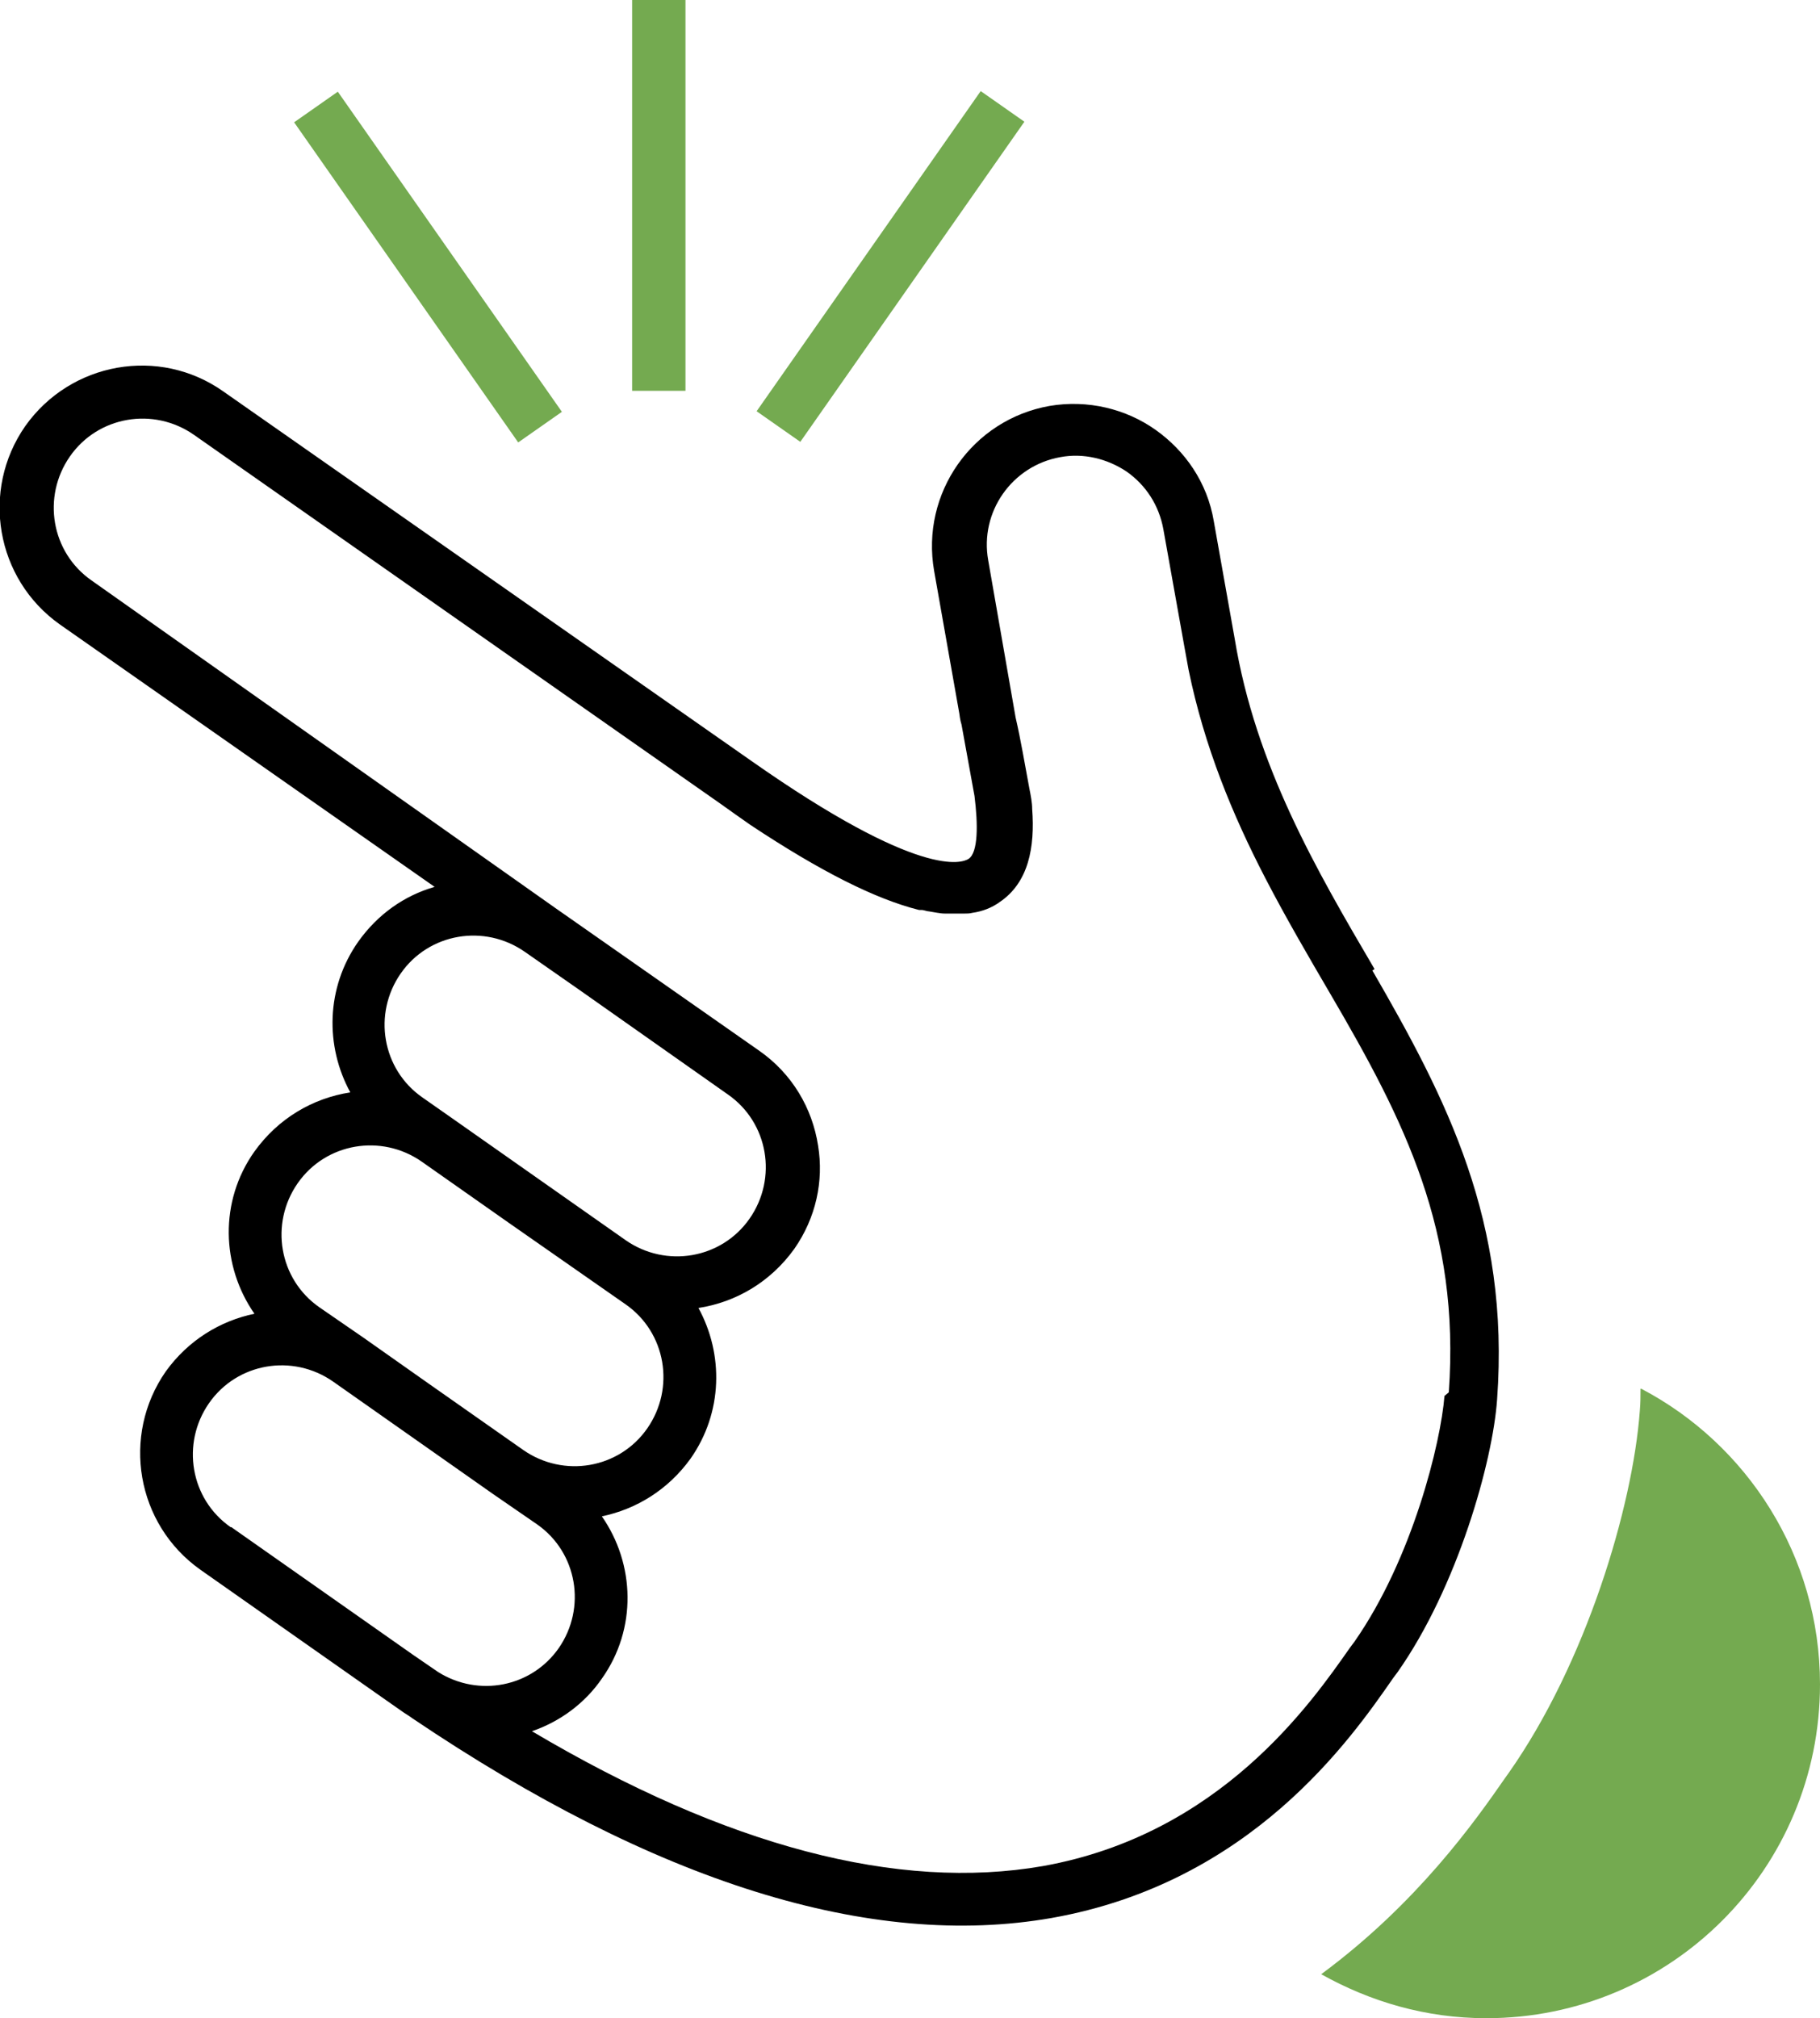
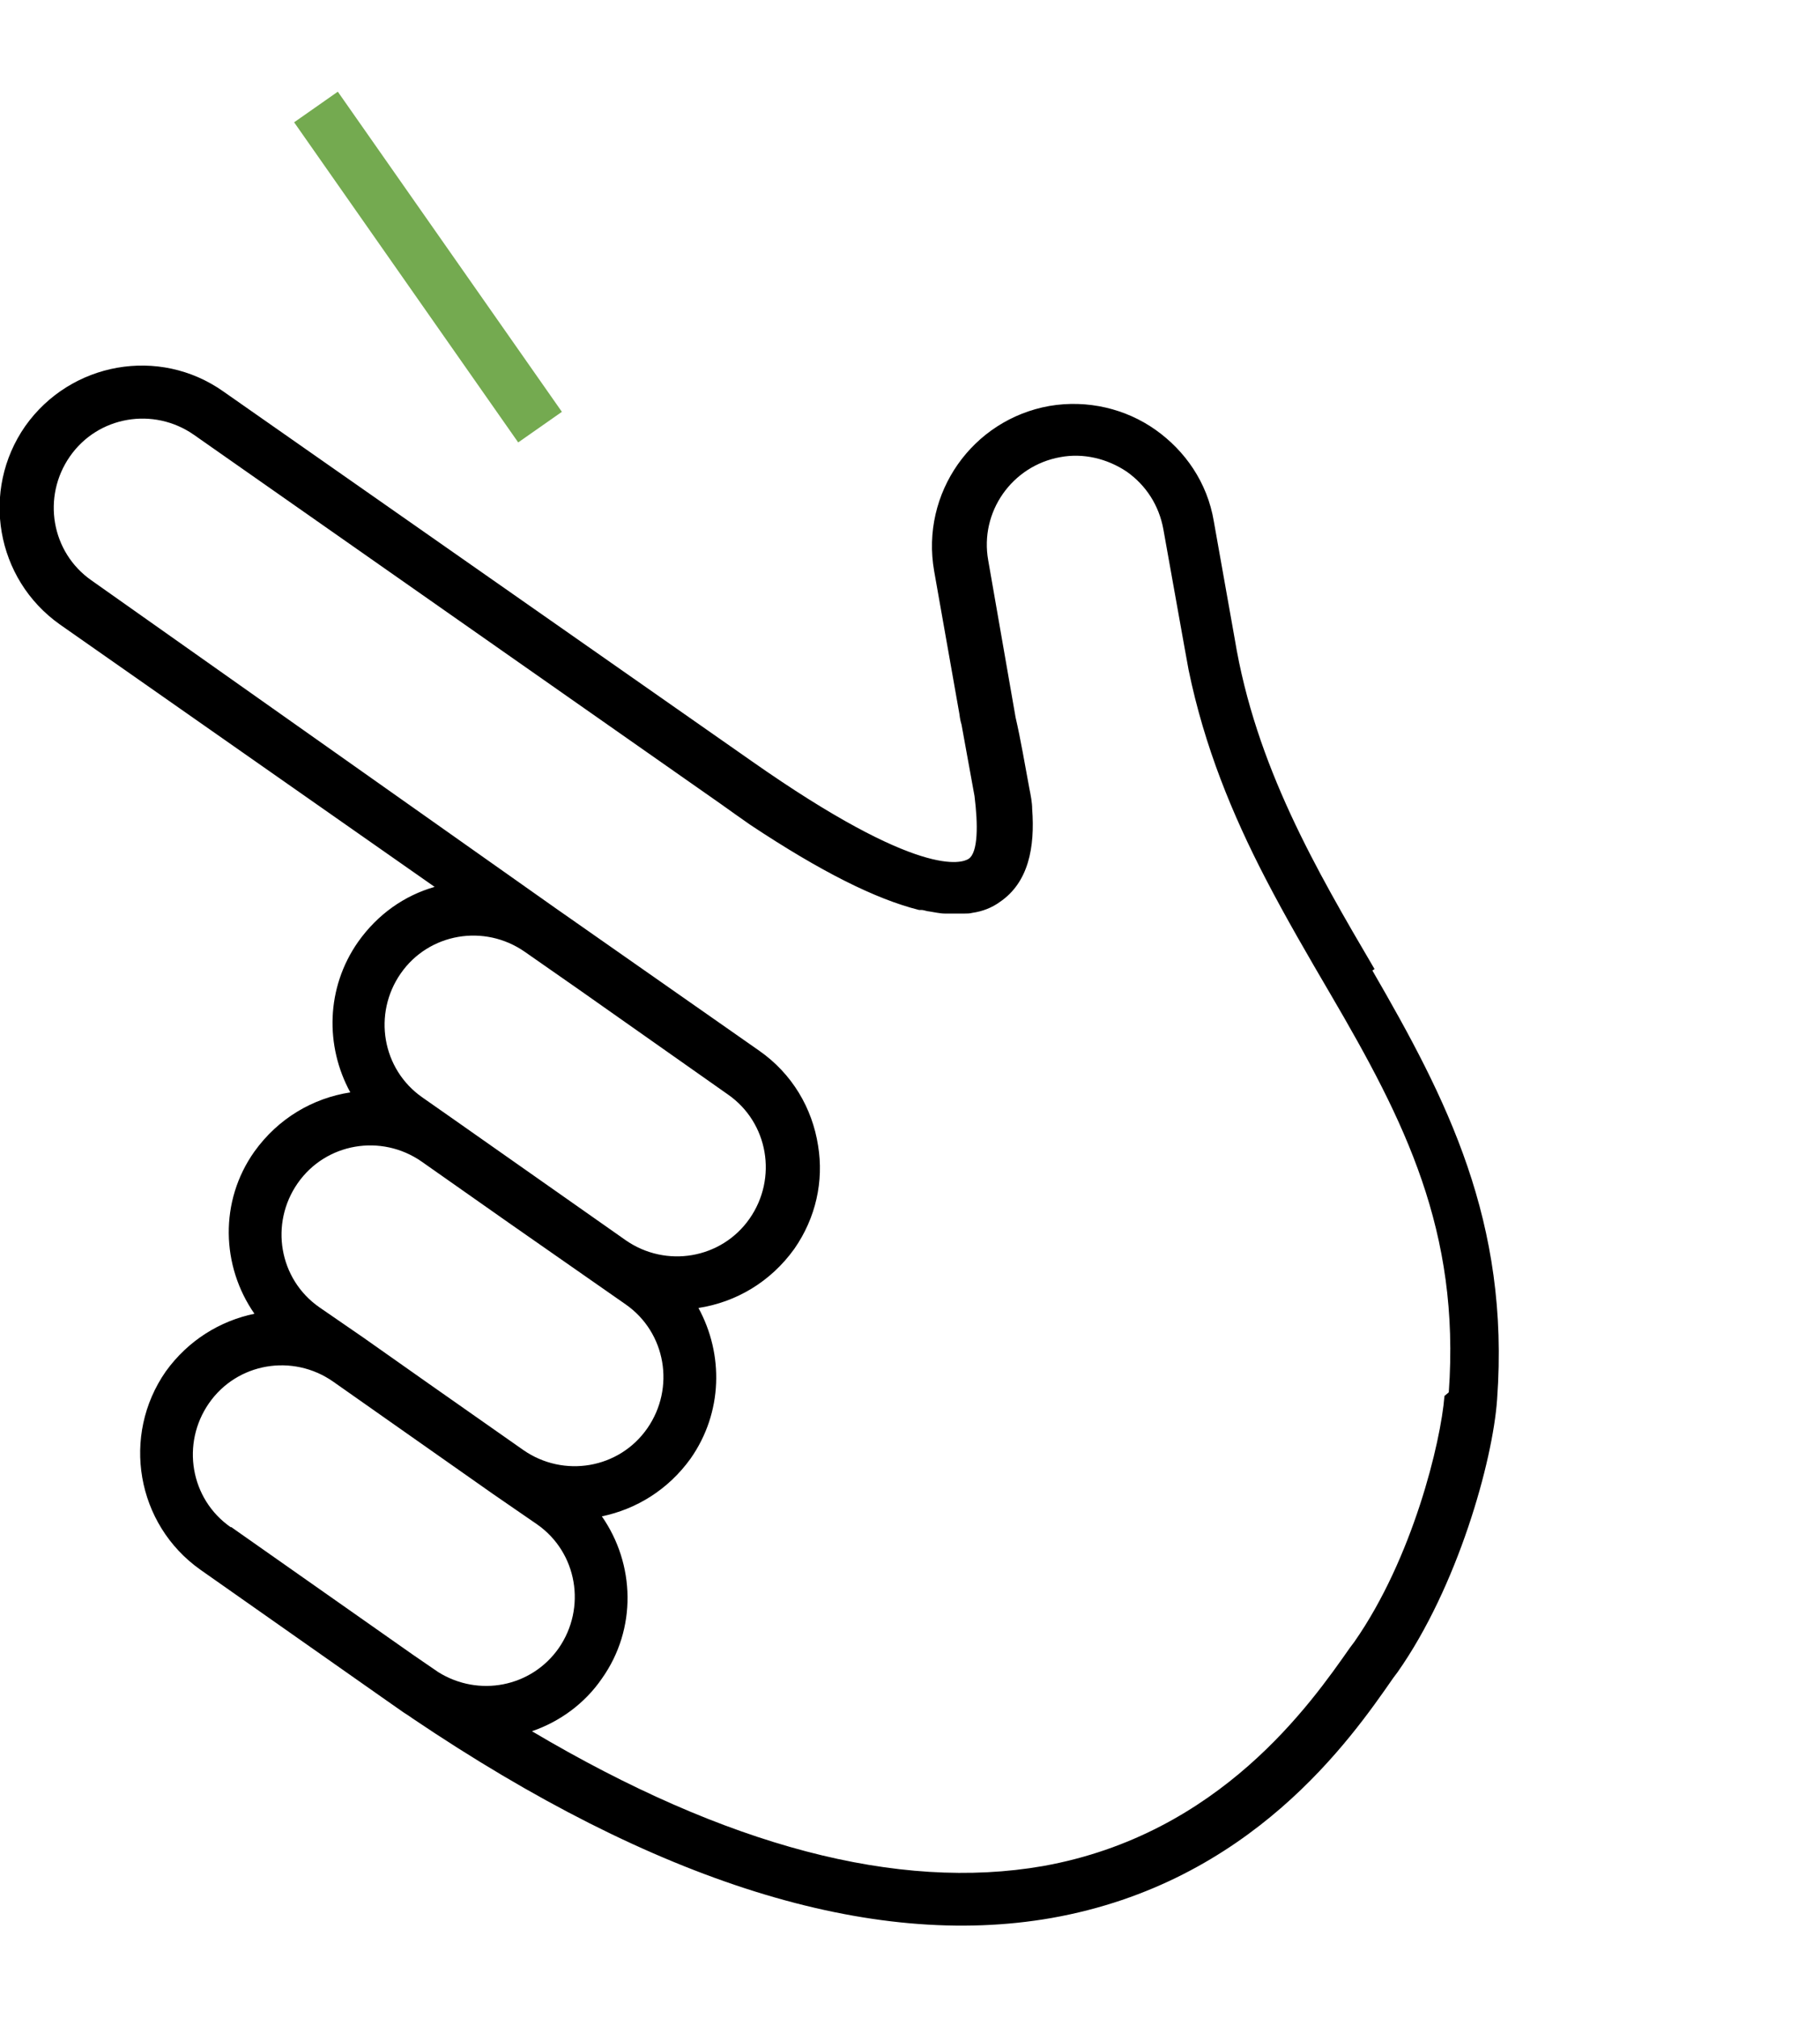
<svg xmlns="http://www.w3.org/2000/svg" viewBox="0 0 25.25 27.99" id="Layer_1">
  <defs>
    <style>.cls-1{fill:#74aa50;}</style>
  </defs>
-   <rect height="5.42" width=".74" x="8.77" class="cls-1" />
  <rect transform="translate(-1.05 4.08) rotate(-35)" height="5.42" width=".74" y=".99" x="5.57" class="cls-1" />
-   <rect transform="translate(2.24 11.69) rotate(-55)" height=".74" width="5.42" y="3.33" x="9.64" class="cls-1" />
  <path d="M19.07,13.44c-.81-1.38-1.65-2.82-1.94-4.58l-.29-1.63c-.09-.54-.4-.98-.81-1.27-.41-.29-.94-.42-1.47-.33-1.07,.19-1.79,1.21-1.6,2.29l.35,1.98s.01,.09,.03,.15l.18,.99c.05,.4,.05,.78-.08,.87-.09,.06-.67,.29-3.02-1.36L3.1,5.43c-.89-.63-2.12-.41-2.75,.48-.62,.89-.41,2.12,.48,2.75l5.2,3.64c-.42,.12-.79,.38-1.06,.76-.45,.64-.46,1.45-.11,2.09-.52,.08-1,.36-1.33,.82-.49,.69-.46,1.59,0,2.25-.48,.1-.92,.37-1.23,.8h0c-.62,.89-.41,2.12,.48,2.75l2.52,1.77s0,0,0,0l.3,.21s.08,.05,.12,.08c3.38,2.28,6.36,3.21,8.87,2.77,0,0,0,0,0,0,2.77-.49,4.15-2.48,4.74-3.33l.06-.08c.83-1.18,1.32-2.92,1.38-3.78,.18-2.47-.7-4.17-1.73-5.95m-13.18,1.76c-.56-.39-.69-1.16-.3-1.72,.39-.56,1.16-.69,1.72-.3l.76,.53,2.06,1.45c.56,.39,.69,1.16,.3,1.72-.39,.56-1.16,.69-1.72,.3l-2.42-1.7h0l-.4-.28Zm-1.43,2.91c-.56-.39-.69-1.16-.3-1.72,.39-.56,1.16-.69,1.72-.3h0s1.21,.85,1.21,.85l1.62,1.13c.56,.39,.69,1.16,.3,1.72-.39,.56-1.16,.69-1.72,.3l-1.34-.94-.88-.62h0s-.61-.42-.61-.42Zm-1.23,3.05c-.56-.39-.69-1.16-.3-1.72,.39-.56,1.16-.69,1.72-.3l2.22,1.56,.61,.42c.56,.39,.69,1.16,.3,1.72-.38,.54-1.11,.68-1.67,.33-.12-.08-.23-.16-.35-.24l-2.52-1.77Zm16.84-1.82c-.05,.64-.44,2.25-1.25,3.41l-.06,.08c-.54,.77-1.8,2.59-4.26,3.03,0,0,0,0,0,0-2.01,.35-4.39-.27-7.09-1.87,.38-.13,.73-.38,.97-.73,.49-.69,.46-1.59,0-2.25,.48-.1,.92-.37,1.23-.8,.45-.64,.46-1.45,.11-2.09,.52-.08,1-.36,1.33-.82,.3-.43,.41-.94,.33-1.43-.08-.52-.36-1-.82-1.32l-2.83-1.98L1.27,8.05c-.56-.39-.69-1.16-.3-1.72,.39-.56,1.16-.69,1.72-.3l7.31,5.12c.14,.1,.28,.2,.41,.29,.98,.65,1.74,1.03,2.34,1.18,0,0,.02,0,.03,0,.04,0,.08,.02,.11,.02,.07,.01,.15,.03,.22,.03,.01,0,.03,0,.04,0,.08,0,.16,0,.23,0,.04,0,.07,0,.11-.01,.14-.02,.27-.07,.38-.15,0,0,0,0,0,0,.4-.27,.49-.76,.45-1.29,0-.09-.02-.19-.04-.29-.06-.32-.12-.68-.19-.98l-.38-2.18c-.12-.67,.33-1.31,1-1.43,.32-.06,.65,.02,.92,.2,.27,.19,.45,.47,.51,.8l.29,1.62h0c.02,.11,.04,.22,.06,.33,.22,1.07,.61,2.01,1.06,2.88,.29,.56,.6,1.09,.91,1.62,1.03,1.76,1.8,3.28,1.64,5.52" />
-   <path d="M22.76,19.26c0,.1,0,.2-.01,.31-.1,1.34-.75,3.5-1.82,5.02l-.05,.07c-.41,.59-1.21,1.73-2.55,2.72,.68,.38,1.45,.61,2.29,.61,2.56,0,4.63-2.07,4.63-4.63,0-1.78-1.01-3.33-2.48-4.1" class="cls-1" />
</svg>